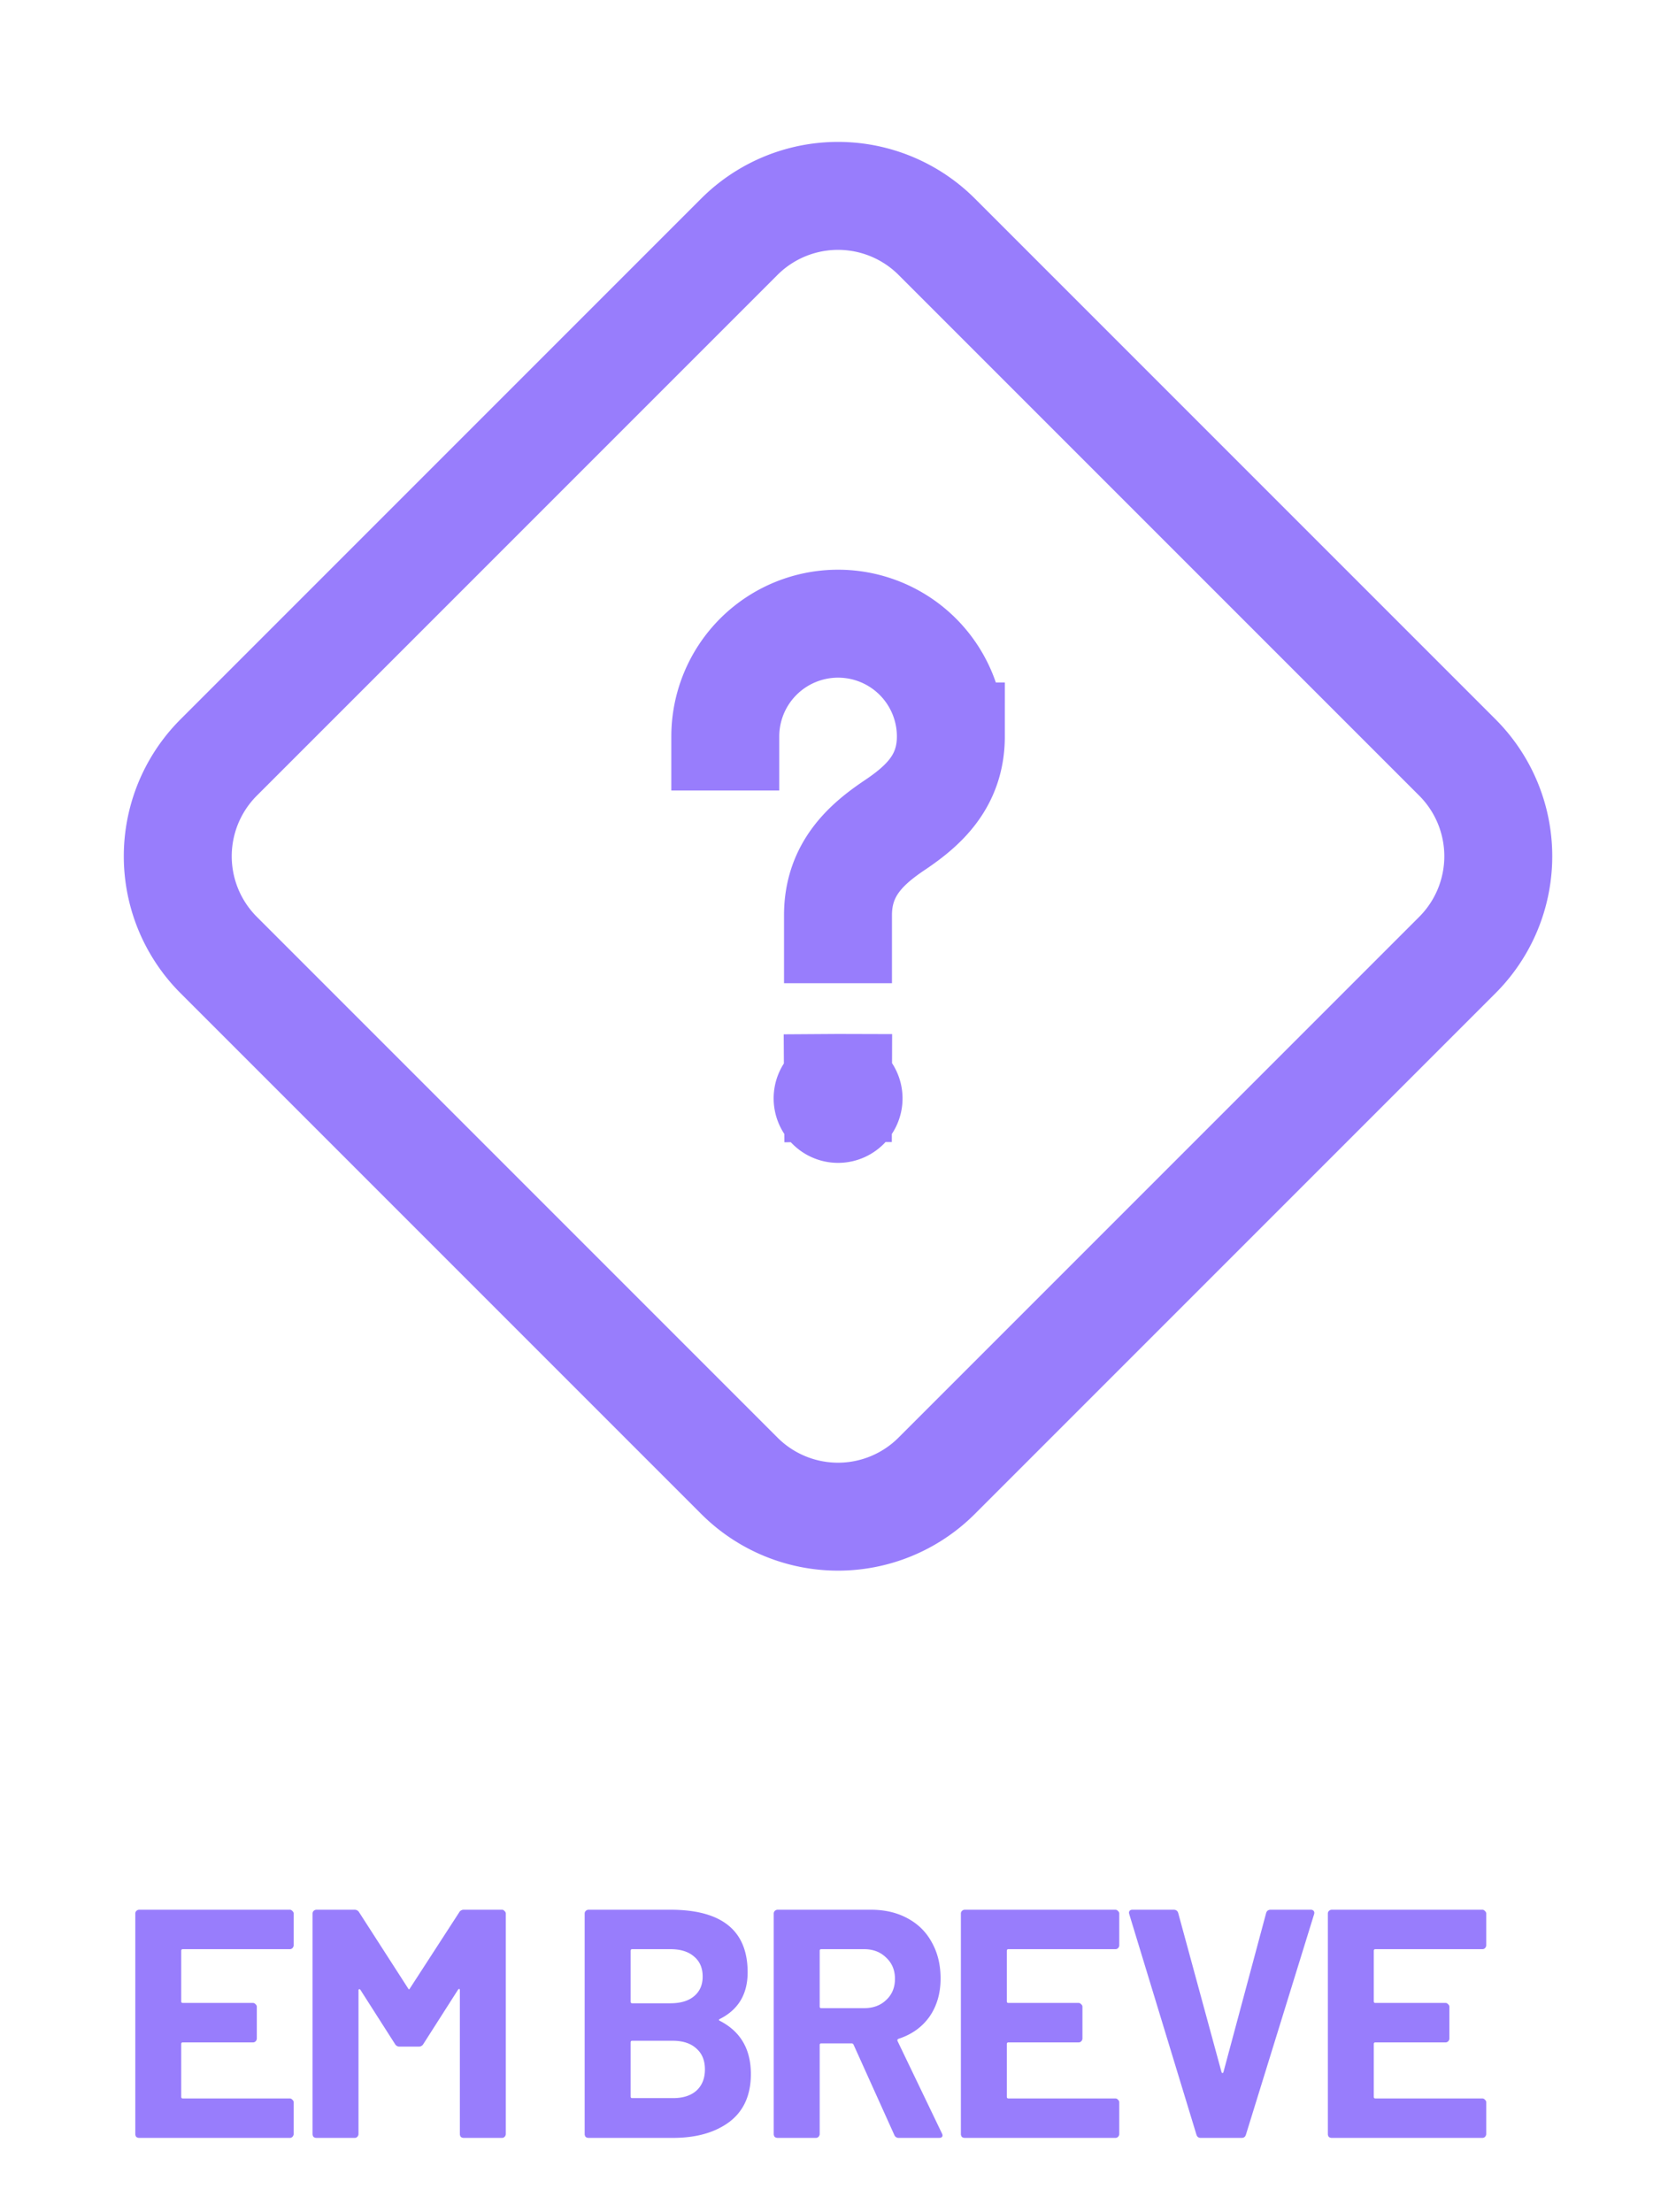
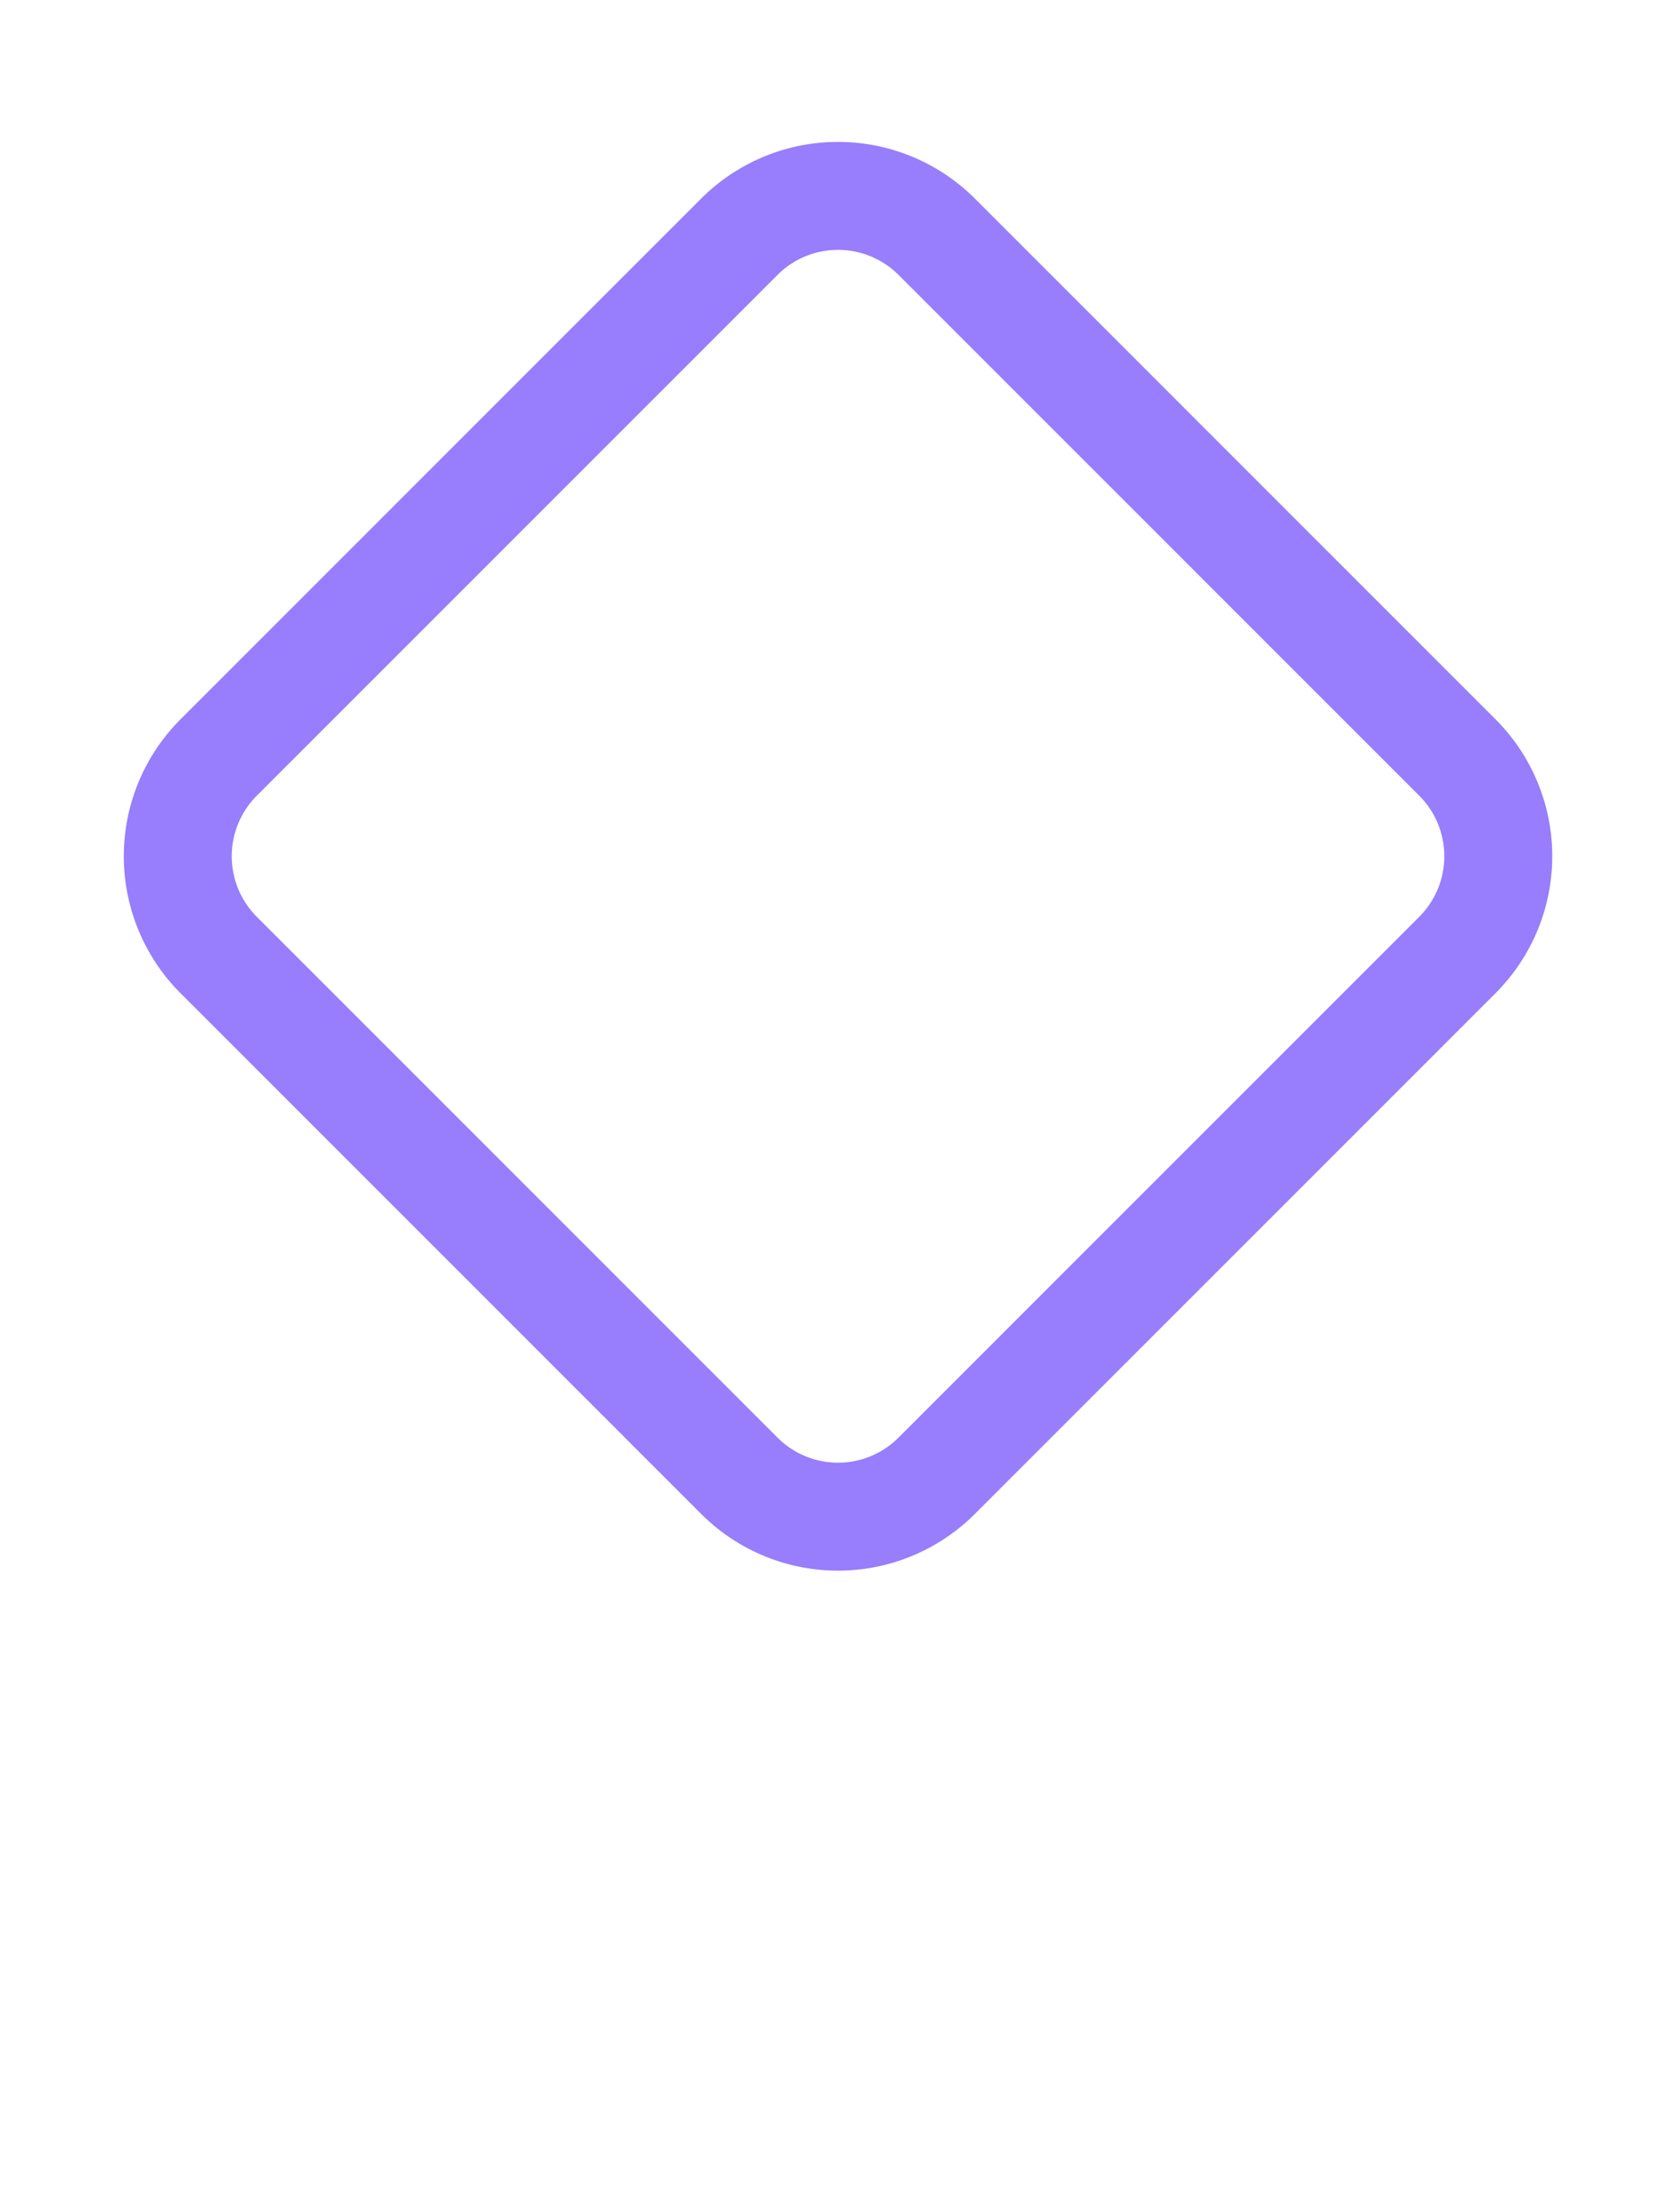
<svg xmlns="http://www.w3.org/2000/svg" width="72" height="95" fill="none">
-   <path d="M36 39.914v-.606c0-1.98 1.224-3.054 2.451-3.876 1.197-.807 2.397-1.857 2.397-3.798a4.845 4.845 0 1 0-9.69 0M36 46.73a.445.445 0 0 0-.446.45.45.45 0 1 0 .447-.45" stroke="#987dfc" stroke-width="4.637" stroke-linecap="square" />
  <path clip-rule="evenodd" d="M31.762 63.388 9.394 41.02a5.999 5.999 0 0 1 0-8.484l22.365-22.365a5.999 5.999 0 0 1 8.484 0l22.365 22.365a5.999 5.999 0 0 1 0 8.484L40.243 63.385a5.992 5.992 0 0 1-8.481.003Z" stroke="#987dfc" stroke-width="4.637" stroke-linecap="square" />
-   <path d="M12.615 83.554a.174.174 0 0 1-.056.126.151.151 0 0 1-.112.042H7.855c-.047 0-.07.024-.07.07v2.17c0 .047.023.07.07.07h3.01c.047 0 .084.019.112.056a.133.133 0 0 1 .056.112v1.358a.174.174 0 0 1-.056.126.151.151 0 0 1-.112.042h-3.01c-.047 0-.07.023-.07.07v2.268c0 .047.023.07.07.07h4.592c.047 0 .084.019.112.056a.133.133 0 0 1 .056.112v1.358a.174.174 0 0 1-.056.126.151.151 0 0 1-.112.042H5.98a.205.205 0 0 1-.126-.042.205.205 0 0 1-.042-.126v-9.464c0-.046.014-.084.042-.112a.174.174 0 0 1 .126-.056h6.468c.047 0 .084.019.112.056a.133.133 0 0 1 .056.112v1.358Zm7.112-1.414a.22.22 0 0 1 .196-.112h1.638c.047 0 .084.019.112.056a.133.133 0 0 1 .056.112v9.464a.174.174 0 0 1-.056.126.151.151 0 0 1-.112.042h-1.638a.205.205 0 0 1-.126-.042.205.205 0 0 1-.042-.126v-6.174c0-.037-.01-.056-.028-.056-.019 0-.037.014-.056.042l-1.484 2.324a.22.22 0 0 1-.196.112h-.826a.22.22 0 0 1-.196-.112l-1.484-2.324c-.019-.028-.037-.037-.056-.028-.019 0-.028.019-.028.056v6.16a.174.174 0 0 1-.056.126.151.151 0 0 1-.112.042h-1.638a.205.205 0 0 1-.126-.042.205.205 0 0 1-.042-.126v-9.464c0-.046.014-.084.042-.112a.174.174 0 0 1 .126-.056h1.638a.22.22 0 0 1 .196.112l2.1 3.262c.028.056.056.056.084 0l2.114-3.262Zm11.2 4.578c-.056.028-.056.056 0 .084.887.457 1.33 1.218 1.33 2.282 0 .906-.308 1.591-.924 2.058-.616.458-1.423.686-2.422.686h-3.626a.205.205 0 0 1-.126-.042.205.205 0 0 1-.042-.126v-9.464c0-.046.014-.084.042-.112a.174.174 0 0 1 .126-.056H28.8c2.212 0 3.318.896 3.318 2.688 0 .934-.396 1.6-1.19 2.002Zm-3.766-2.996c-.046 0-.07.024-.07.07v2.184c0 .047.024.07.07.07H28.8c.44 0 .78-.103 1.022-.308.243-.205.364-.485.364-.84 0-.364-.12-.648-.364-.854-.242-.215-.583-.322-1.022-.322h-1.638Zm1.75 6.398c.43 0 .766-.107 1.008-.322.243-.224.364-.527.364-.91s-.12-.681-.364-.896c-.242-.224-.583-.336-1.022-.336h-1.736c-.046 0-.07.023-.07.07v2.324c0 .047.024.07.07.07h1.75Zm9.704 1.708a.198.198 0 0 1-.196-.126l-1.75-3.878c-.019-.037-.047-.056-.084-.056h-1.302c-.047 0-.07.023-.07.07v3.822a.174.174 0 0 1-.056.126.151.151 0 0 1-.112.042h-1.638a.205.205 0 0 1-.126-.042.205.205 0 0 1-.042-.126v-9.464c0-.046.014-.084.042-.112a.174.174 0 0 1 .126-.056h4.004c.597 0 1.12.121 1.568.364.457.243.807.588 1.05 1.036.252.448.378.966.378 1.554 0 .635-.159 1.18-.476 1.638-.317.448-.76.765-1.33.952-.047.019-.06.052-.042.098l1.904 3.962a.217.217 0 0 1 .028.084c0 .075-.051.112-.154.112h-1.722Zm-3.332-8.106c-.047 0-.07.024-.07.07v2.394c0 .047.023.07.07.07h1.834c.392 0 .71-.117.952-.35.252-.233.378-.537.378-.91s-.126-.676-.378-.91c-.243-.242-.56-.364-.952-.364h-1.834Zm12.8-.168a.174.174 0 0 1-.056.126.151.151 0 0 1-.112.042h-4.592c-.047 0-.07.024-.07.07v2.17c0 .047.023.07.07.07h3.01c.046 0 .084.019.112.056a.133.133 0 0 1 .056.112v1.358a.174.174 0 0 1-.056.126.151.151 0 0 1-.112.042h-3.01c-.047 0-.07.023-.07.07v2.268c0 .047.023.07.07.07h4.592c.046 0 .084.019.112.056a.133.133 0 0 1 .056.112v1.358a.174.174 0 0 1-.056.126.151.151 0 0 1-.112.042h-6.468a.205.205 0 0 1-.126-.042.205.205 0 0 1-.042-.126v-9.464c0-.046.014-.084.042-.112a.174.174 0 0 1 .126-.056h6.468c.046 0 .084.019.112.056a.133.133 0 0 1 .056.112v1.358Zm3.498 8.274c-.094 0-.155-.047-.183-.14l-2.884-9.464-.014-.056c0-.093.052-.14.154-.14h1.764c.103 0 .169.047.197.14L52.475 89c.01.028.024.042.043.042.018 0 .032-.014.041-.042l1.834-6.832c.029-.093.094-.14.197-.14h1.721c.056 0 .099.019.127.056.028.037.032.084.014.14l-2.927 9.464c-.028.093-.088.14-.182.14H51.58Zm12.266-8.274a.174.174 0 0 1-.056.126.151.151 0 0 1-.111.042h-4.593c-.046 0-.07.024-.07.07v2.17c0 .047.024.07.07.07h3.01c.047 0 .084.019.112.056a.133.133 0 0 1 .056.112v1.358a.174.174 0 0 1-.056.126.151.151 0 0 1-.112.042h-3.01c-.046 0-.07.023-.07.07v2.268c0 .047.024.07.07.07h4.592c.047 0 .084.019.112.056a.133.133 0 0 1 .056.112v1.358a.174.174 0 0 1-.056.126.151.151 0 0 1-.111.042h-6.468a.205.205 0 0 1-.127-.042.205.205 0 0 1-.041-.126v-9.464c0-.046.014-.084.042-.112a.174.174 0 0 1 .126-.056h6.467c.047 0 .084.019.112.056a.133.133 0 0 1 .056.112v1.358Z" fill="#987dfc" />
</svg>